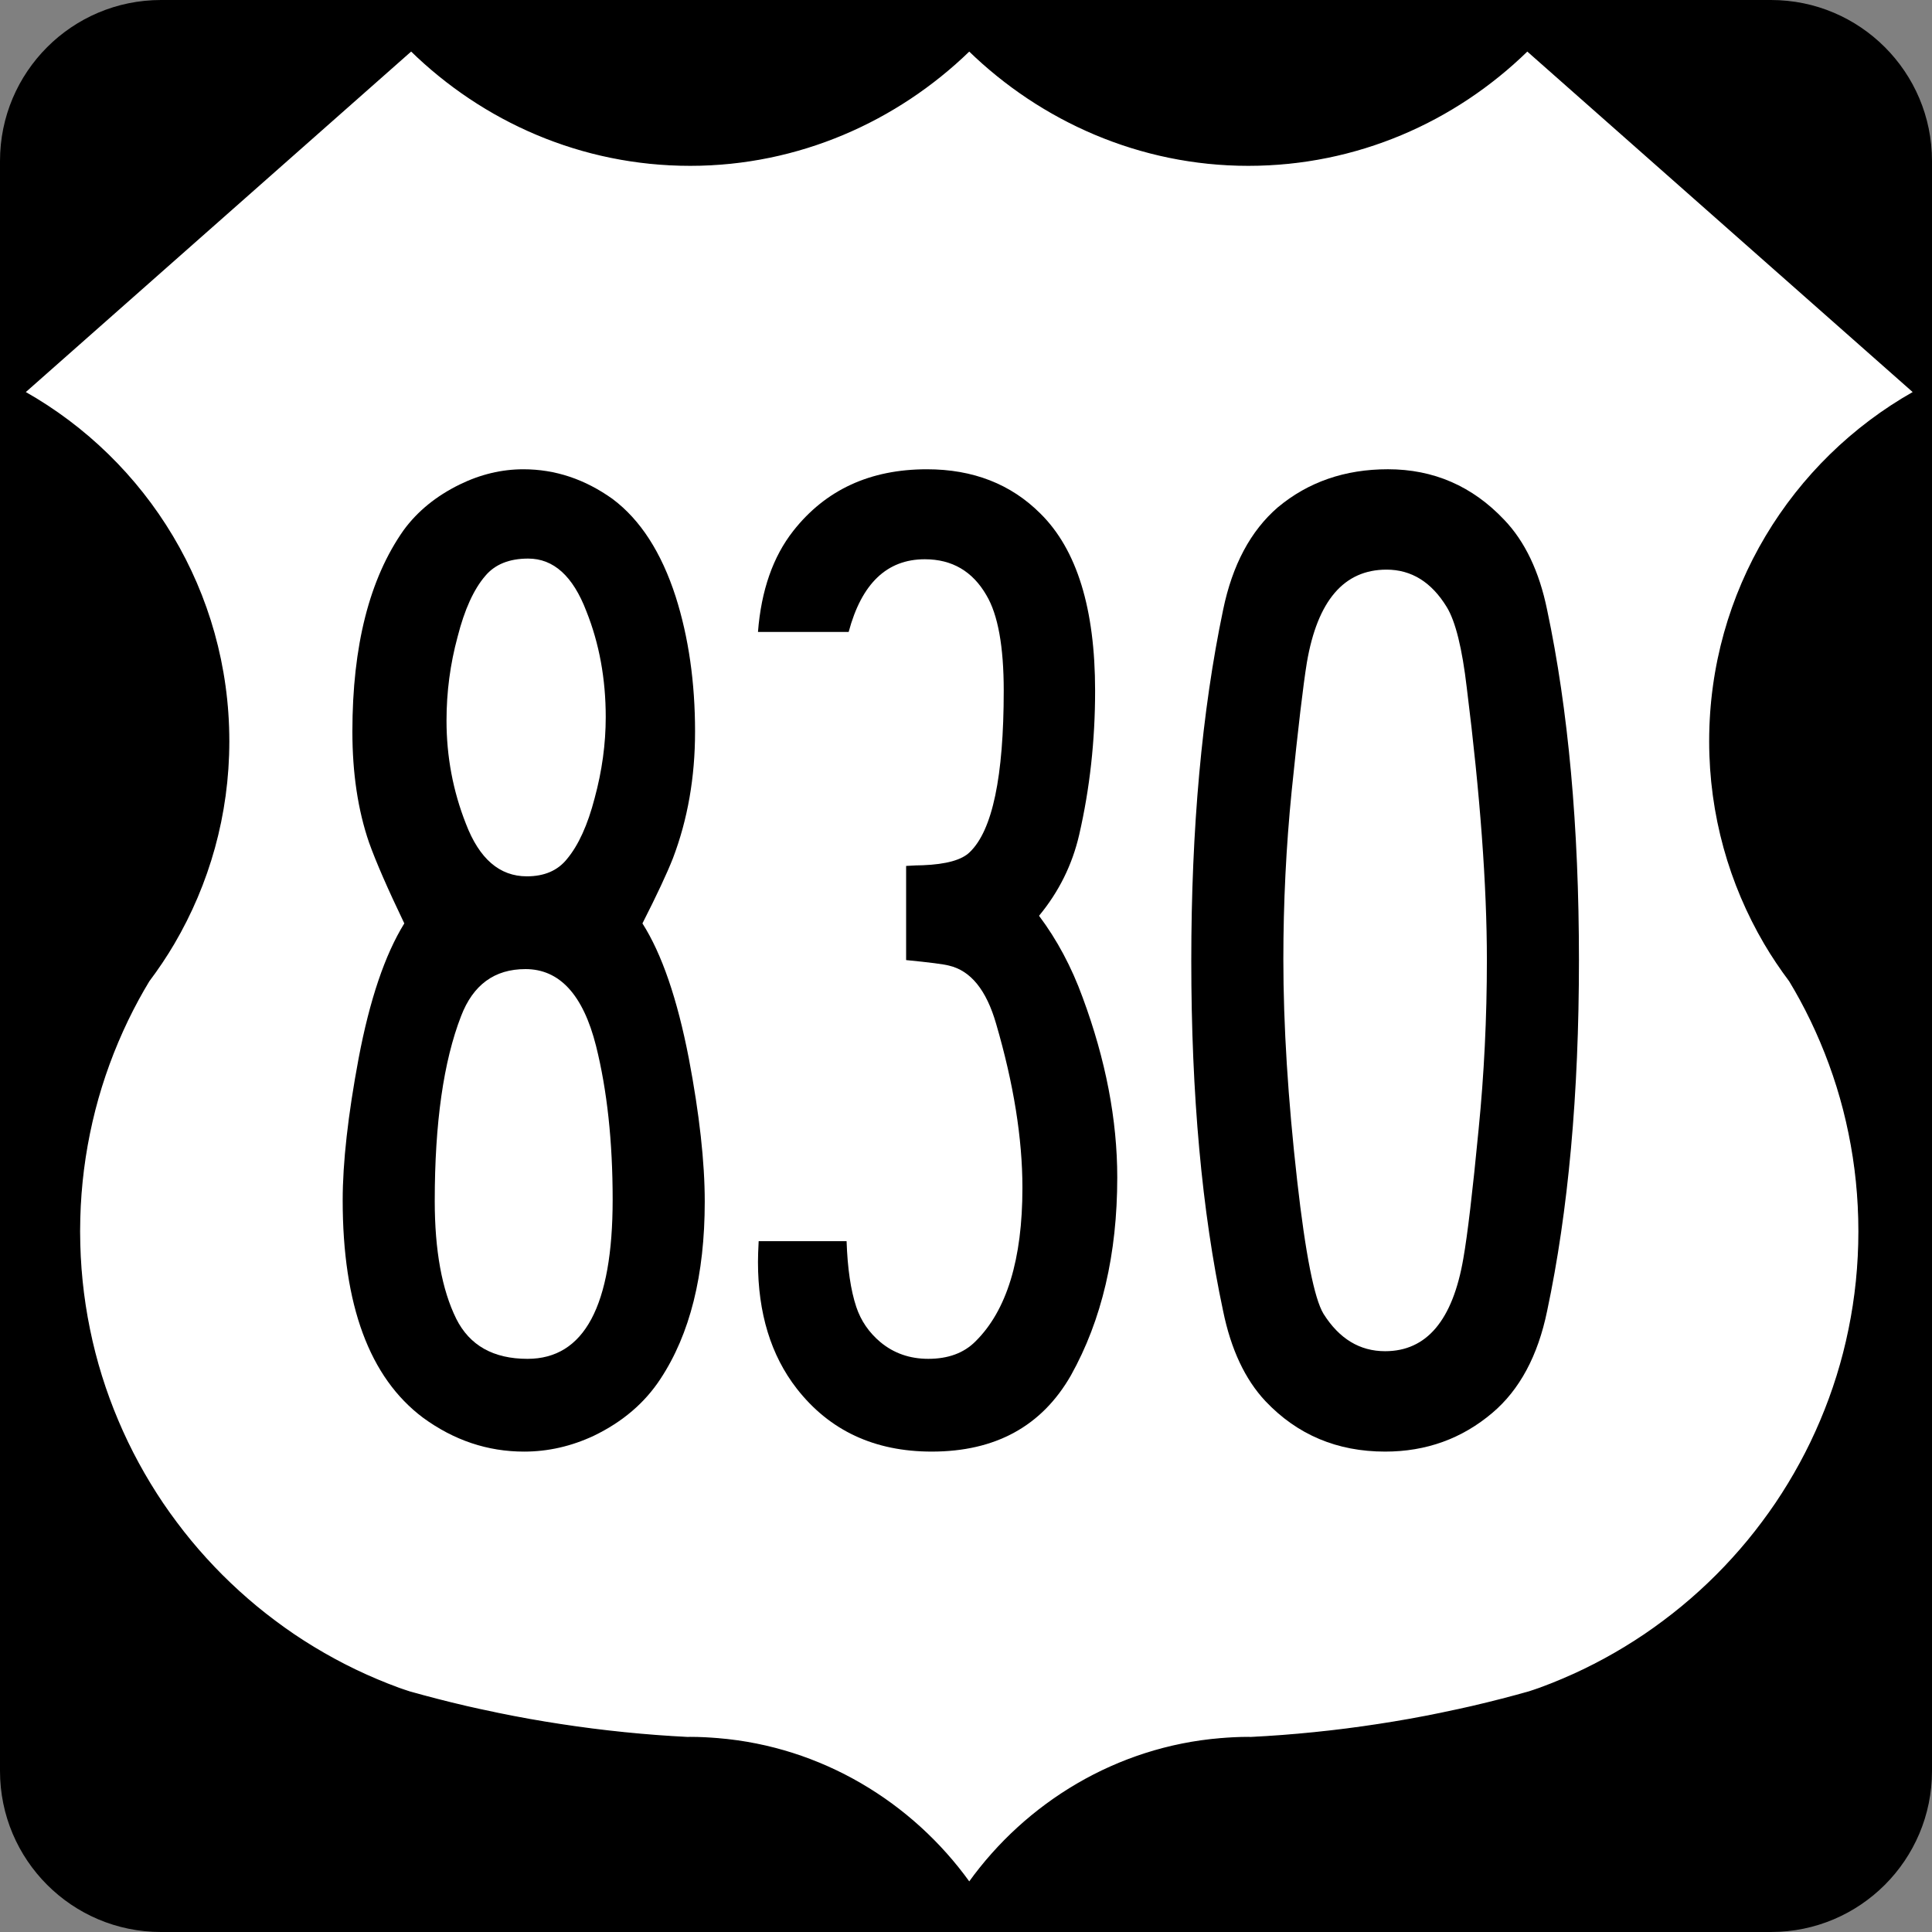
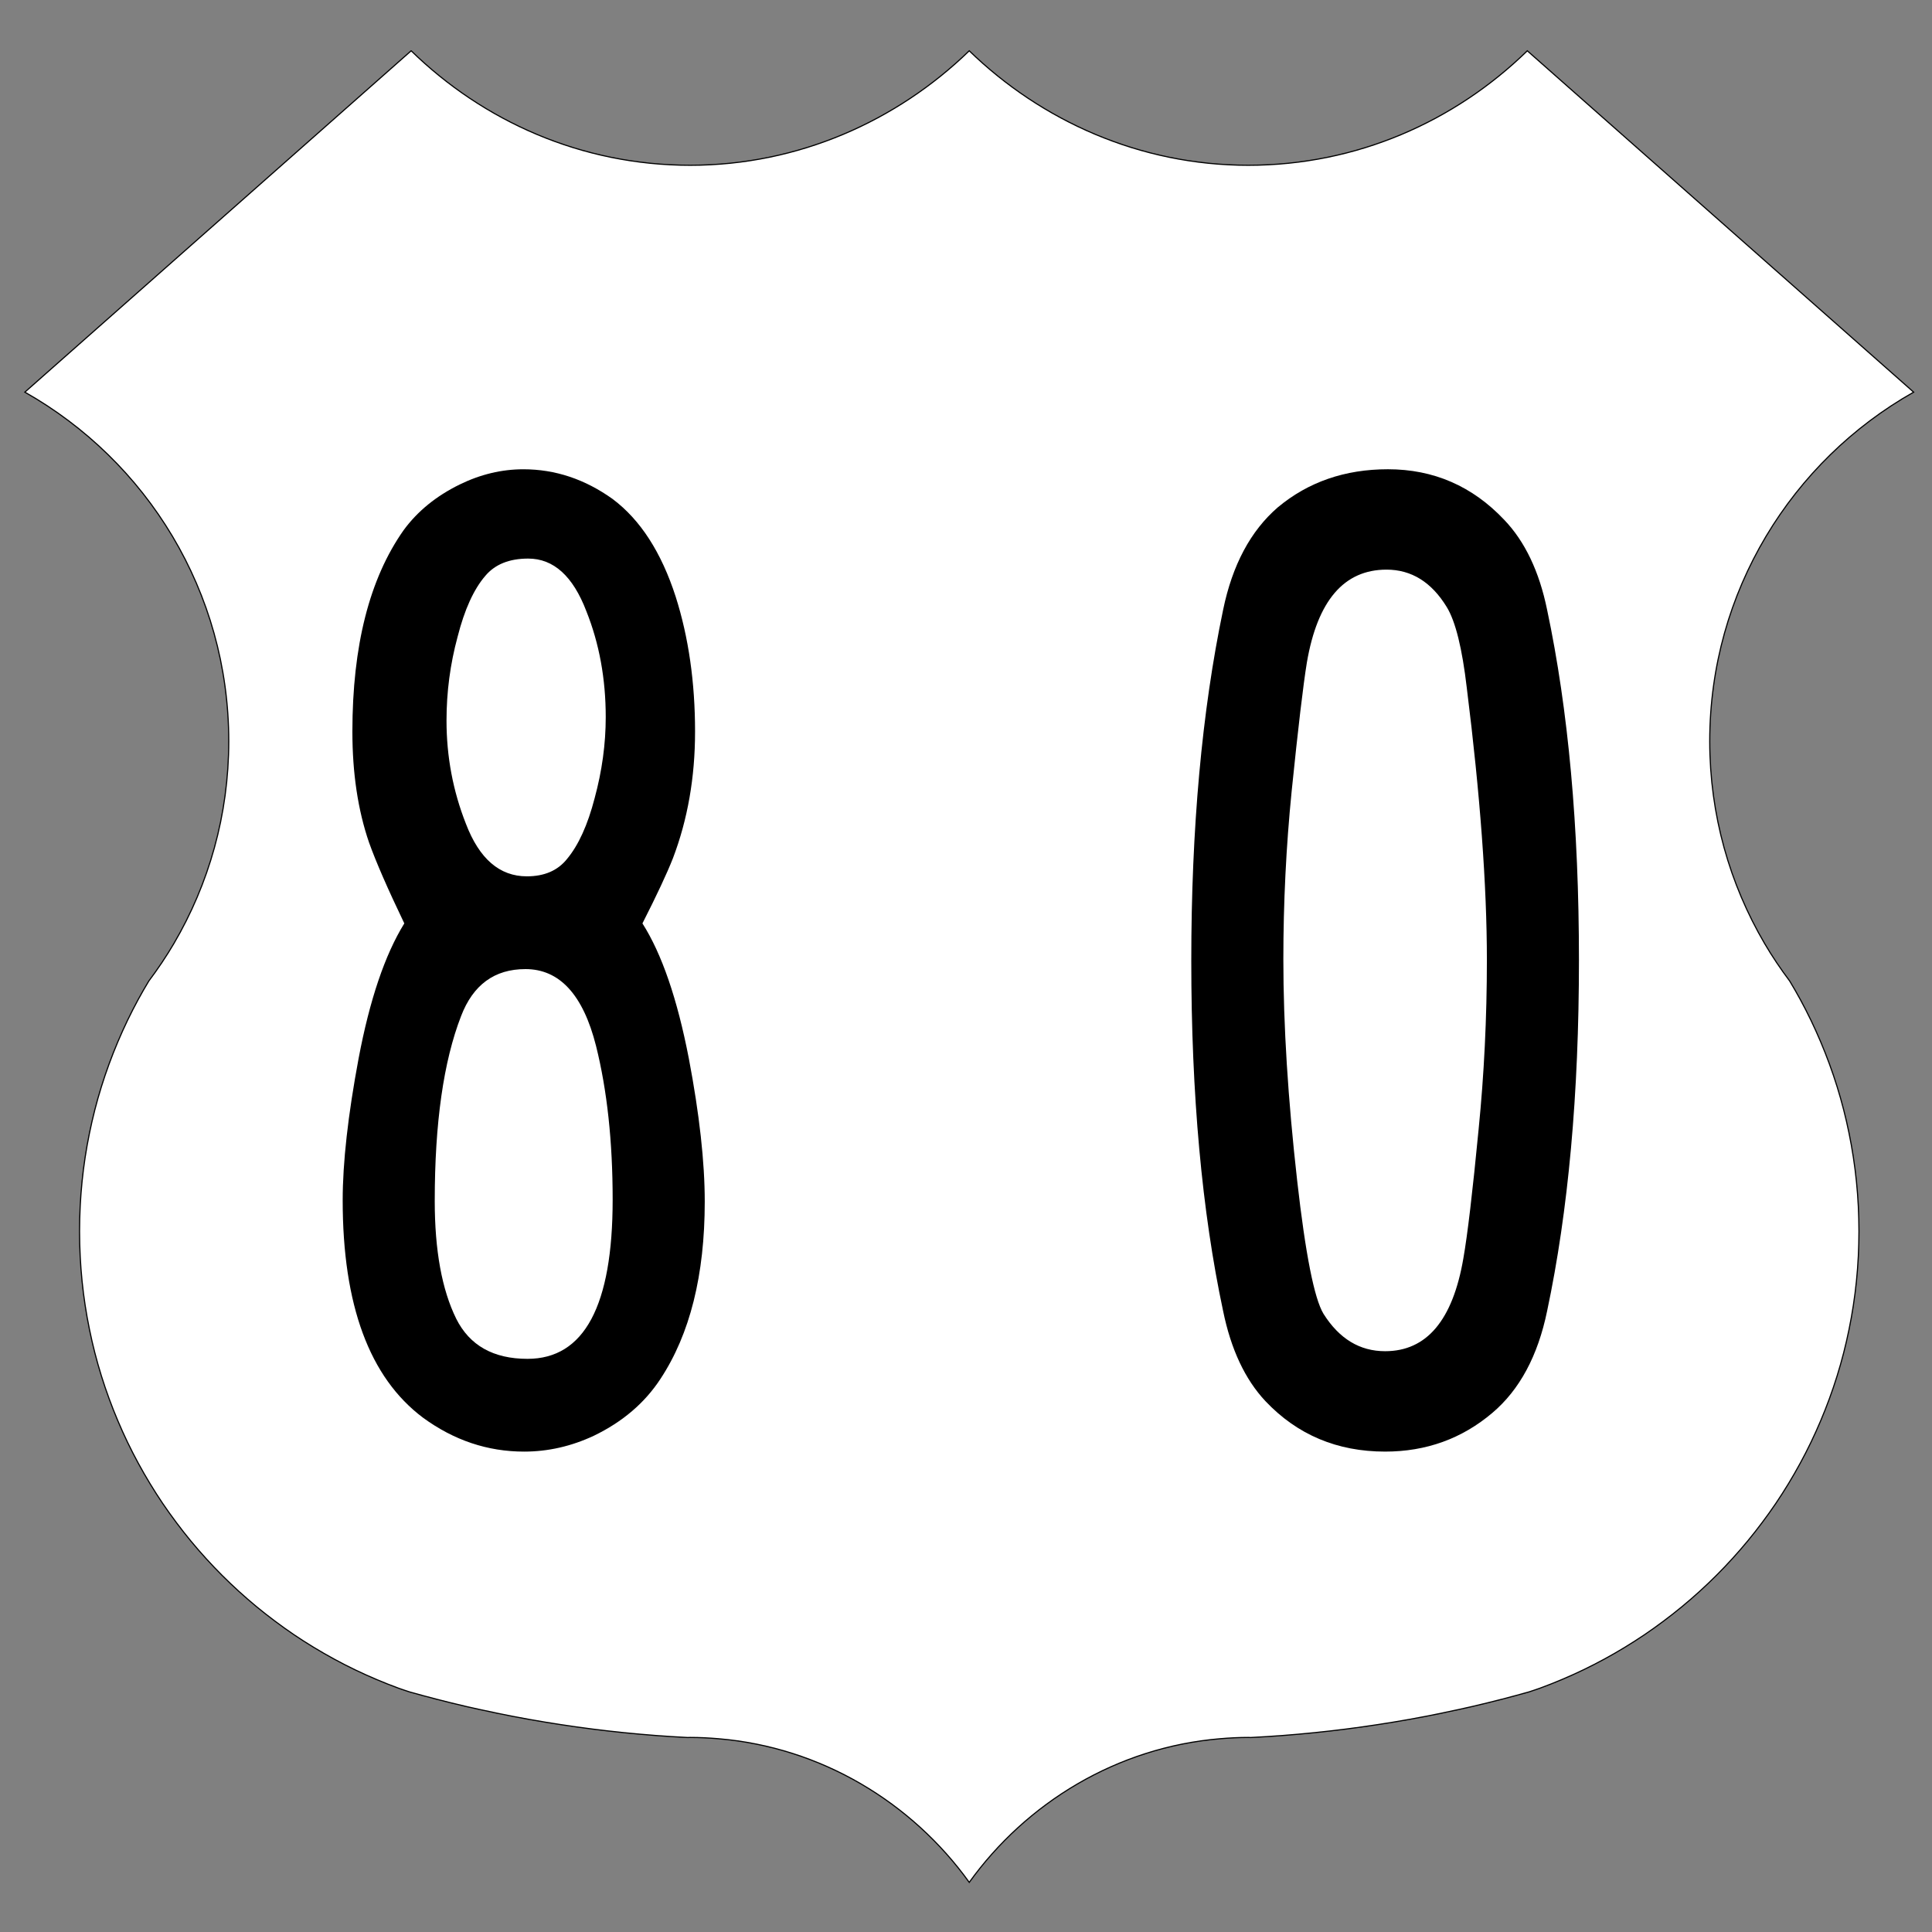
<svg xmlns="http://www.w3.org/2000/svg" xmlns:ns1="http://www.inkscape.org/namespaces/inkscape" version="1.1" width="600" height="600" id="svg2997">
  <rect width="100%" height="100%" fill="#808080" stroke="none" />
  <defs id="defs19" />
  <g transform="translate(-88.571,-155.22)" id="g3057">
    <g transform="translate(88.571,155.22)" id="g4097">
-       <path d="M 0,50 C 0,22.386 22.385,0 50,0 h 500 c 27.614,0 50,22.386 50,50 v 500 c 0,27.615 -22.386,50 -50,50 H 50 C 22.385,600 0,577.62 0,550 V 50 z" ns1:connector-curvature="0" id="path4099" />
      <path d="M 300,300" ns1:connector-curvature="0" id="path4101" />
    </g>
    <g id="g3051">
      <g transform="matrix(0.395,0,0,0.395,-753.67,260.87)" id="g3783-5-2">
        <path d="M 2455.5,-227.53 2151.8,40.85 c 95.691,54.056 160.31,156.69 160.31,274.44 0,58.027 -15.751,112.35 -43.125,159.03 -6.001,10.234 -12.637,20.046 -19.719,29.5 -2.861,4.759 -5.656,9.578 -8.312,14.469 -2.944,5.42 -5.752,10.895 -8.438,16.469 -2.686,5.574 -5.237,11.249 -7.656,16.969 -2.419,5.72 -4.699,11.485 -6.844,17.344 -2.145,5.858 -4.169,11.793 -6.031,17.781 -1.863,5.989 -3.584,12.045 -5.156,18.156 -1.572,6.111 -2.976,12.275 -4.25,18.5 -1.274,6.225 -2.408,12.513 -3.375,18.844 -0.967,6.331 -1.784,12.727 -2.438,19.156 -0.653,6.429 -1.138,12.887 -1.469,19.406 -0.331,6.519 -0.5,13.086 -0.5,19.688 0,6.601 0.17,13.168 0.5,19.688 0.331,6.519 0.816,12.977 1.469,19.406 0.653,6.429 1.47,12.825 2.438,19.156 0.967,6.331 2.101,12.619 3.375,18.844 1.274,6.225 2.678,12.389 4.25,18.5 1.572,6.111 3.294,12.168 5.156,18.156 1.863,5.989 3.886,11.923 6.031,17.781 2.145,5.859 4.424,11.624 6.844,17.344 2.419,5.72 4.97,11.394 7.656,16.969 2.686,5.574 5.493,11.049 8.438,16.469 2.944,5.42 6.024,10.773 9.219,16.031 3.195,5.257 6.501,10.444 9.938,15.531 3.437,5.087 7.016,10.059 10.688,14.969 3.671,4.909 7.446,9.746 11.344,14.469 3.898,4.723 7.915,9.347 12.031,13.875 4.116,4.529 8.33,8.955 12.656,13.281 4.326,4.326 8.753,8.54 13.281,12.656 4.529,4.116 9.152,8.134 13.875,12.031 4.723,3.898 9.56,7.673 14.469,11.344 4.909,3.671 9.882,7.251 14.969,10.688 5.087,3.437 10.274,6.743 15.531,9.938 5.258,3.195 10.612,6.274 16.031,9.219 5.42,2.944 10.895,5.752 16.469,8.437 5.574,2.686 11.249,5.237 16.969,7.656 5.72,2.419 11.485,4.699 17.344,6.844 2.8,1.025 5.67,1.914 8.5,2.875 6.995,1.961 14.006,3.872 21.062,5.688 7.998,2.057 16.02,4.042 24.094,5.906 6.83,1.577 13.708,3.036 20.594,4.469 1.254,0.261 2.495,0.556 3.75,0.812 8.147,1.668 16.313,3.251 24.531,4.719 8.218,1.468 16.495,2.827 24.781,4.094 8.286,1.266 16.586,2.438 24.938,3.5 8.352,1.061 16.742,2.02 25.156,2.875 8.415,0.854 16.869,1.605 25.344,2.25 8.132,0.618 16.283,1.108 24.469,1.531 0.649,0 1.287,-0.062 1.938,-0.062 7.395,0 14.692,0.4 21.938,1 81.289,6.734 152.44,50.344 197.44,112.94 44.998,-62.594 116.15,-106.2 197.44,-112.94 7.245,-0.6 14.542,-1 21.938,-1 0.65,0 1.288,0.062 1.938,0.062 8.185,-0.423 16.336,-0.913 24.469,-1.531 8.475,-0.645 16.929,-1.396 25.344,-2.25 8.415,-0.855 16.804,-1.814 25.156,-2.875 8.352,-1.062 16.651,-2.235 24.938,-3.5 8.286,-1.267 16.563,-2.626 24.781,-4.094 8.218,-1.468 16.384,-3.051 24.531,-4.719 1.255,-0.256 2.496,-0.552 3.75,-0.812 6.886,-1.433 13.764,-2.892 20.594,-4.469 8.074,-1.864 16.096,-3.849 24.094,-5.906 7.056,-1.816 14.067,-3.727 21.062,-5.688 2.83,-0.961 5.7,-1.85 8.5,-2.875 5.859,-2.145 11.624,-4.424 17.344,-6.844 5.72,-2.419 11.395,-4.97 16.969,-7.656 5.574,-2.686 11.049,-5.494 16.469,-8.437 5.42,-2.945 10.774,-6.024 16.031,-9.219 5.257,-3.195 10.444,-6.501 15.531,-9.938 5.087,-3.437 10.06,-7.016 14.969,-10.688 4.909,-3.671 9.746,-7.446 14.469,-11.344 4.723,-3.897 9.347,-7.915 13.875,-12.031 4.529,-4.116 8.955,-8.33 13.281,-12.656 4.326,-4.327 8.54,-8.753 12.656,-13.281 4.116,-4.529 8.134,-9.152 12.031,-13.875 3.898,-4.723 7.673,-9.56 11.344,-14.469 3.671,-4.91 7.251,-9.882 10.688,-14.969 3.437,-5.087 6.743,-10.274 9.938,-15.531 3.195,-5.258 6.274,-10.612 9.219,-16.031 2.944,-5.42 5.752,-10.895 8.437,-16.469 2.686,-5.574 5.237,-11.249 7.656,-16.969 2.419,-5.72 4.699,-11.485 6.844,-17.344 2.145,-5.858 4.169,-11.793 6.031,-17.781 1.863,-5.989 3.584,-12.046 5.156,-18.156 1.572,-6.111 2.976,-12.275 4.25,-18.5 1.274,-6.225 2.408,-12.513 3.375,-18.844 0.967,-6.331 1.784,-12.727 2.437,-19.156 0.653,-6.429 1.138,-12.887 1.469,-19.406 0.331,-6.519 0.5,-13.086 0.5,-19.688 0,-6.602 -0.17,-13.168 -0.5,-19.688 -0.331,-6.519 -0.816,-12.977 -1.469,-19.406 -0.653,-6.429 -1.47,-12.825 -2.437,-19.156 -0.967,-6.331 -2.101,-12.619 -3.375,-18.844 -1.274,-6.225 -2.678,-12.389 -4.25,-18.5 -1.573,-6.111 -3.294,-12.168 -5.156,-18.156 -1.863,-5.989 -3.886,-11.923 -6.031,-17.781 -2.145,-5.858 -4.424,-11.624 -6.844,-17.344 -2.419,-5.72 -4.97,-11.395 -7.656,-16.969 -2.686,-5.574 -5.493,-11.049 -8.437,-16.469 -2.657,-4.891 -5.452,-9.71 -8.313,-14.469 -7.082,-9.454 -13.718,-19.266 -19.719,-29.5 -27.374,-46.682 -43.125,-101 -43.125,-159.03 0,-117.74 64.621,-220.38 160.31,-274.44 l -303.75,-268.38 c -56.769,55.377 -133.8,90 -219.38,90 -85.284,0 -162.66,-34.95 -219.38,-90 -56.718,55.05 -134.09,90 -219.38,90 -85.57,0 -162.61,-34.623 -219.38,-90 z m 438.75,140.62 c 9.315,0 16.875,7.56 16.875,16.875 0,9.315 -7.56,16.875 -16.875,16.875 -9.315,0 -16.875,-7.56 -16.875,-16.875 0,-9.315 7.56,-16.875 16.875,-16.875 z m 0,1080 c 9.315,0 16.875,7.56 16.875,16.875 0,9.315 -7.56,16.875 -16.875,16.875 -9.315,0 -16.875,-7.56 -16.875,-16.875 0,-9.315 7.56,-16.875 16.875,-16.875 z" ns1:connector-curvature="0" id="path2939-8-9" style="fill:#ffffff;stroke:#000000;stroke-width:0.9;stroke-miterlimit:4;stroke-dasharray:none" />
      </g>
      <rect width="36.103" height="33.429" rx="37.5" ry="33.429" x="369.06" y="217.97" id="rect3047" style="fill:#ffffff;fill-rule:nonzero" />
      <rect width="29.418" height="26.743" rx="16.5" ry="13.929" x="371.73" y="645.86" id="rect3049" style="fill:#ffffff;fill-rule:nonzero" />
    </g>
  </g>
  <g id="routenum" style="font-size:440.3px;font-style:normal;font-variant:normal;font-weight:normal;font-stretch:normal;text-align:center;line-height:125%;writing-mode:lr-tb;text-anchor:middle;fill:#000000;font-family:Roadgeek 2005 Series B">
    <path d="m 125.56,286.77 c -5.16,-10.749 -8.815,-19.134 -10.964,-25.154 -3.44,-10.033 -5.16,-21.499 -5.16,-34.398 -2e-5,-26.659 5.303,-47.513 15.909,-62.562 4.3,-5.876 10.104,-10.606 17.414,-14.189 6.45,-3.153 13.043,-4.729 19.779,-4.73 9.889,3e-4 19.134,3.082 27.734,9.245 8.6,6.45 15.121,16.555 19.564,30.314 4.013,12.613 6.02,26.587 6.02,41.923 -1.3e-4,14.19 -2.293,27.304 -6.88,39.343 -1.863,4.73 -5.017,11.466 -9.46,20.209 6.02,9.46 10.821,23.434 14.404,41.923 3.296,17.343 4.945,32.177 4.945,44.503 -1.3e-4,22.789 -4.587,41.135 -13.759,55.038 -4.873,7.453 -11.753,13.329 -20.639,17.629 -7.023,3.296 -14.261,4.945 -21.714,4.945 -11.323,-1e-5 -21.786,-3.511 -31.389,-10.535 -16.626,-12.469 -24.939,-34.972 -24.939,-67.507 -2e-5,-11.753 1.648,-26.444 4.945,-44.073 3.44,-18.202 8.17,-32.177 14.189,-41.923 m 38.48,-113.3 c -5.877,2.7e-4 -10.32,1.792 -13.329,5.375 -3.583,4.157 -6.45,10.463 -8.6,18.919 -2.293,8.457 -3.44,17.128 -3.44,26.014 -5e-5,11.18 2.006,21.858 6.02,32.034 4.156,10.893 10.463,16.339 18.919,16.339 5.446,1.7e-4 9.603,-1.791 12.469,-5.375 3.583,-4.3 6.45,-10.606 8.6,-18.919 2.293,-8.456 3.44,-16.841 3.44,-25.154 -1e-4,-11.896 -2.007,-22.86 -6.02,-32.894 -4.157,-10.893 -10.176,-16.339 -18.059,-16.339 m -0.86,127.49 c -9.603,1.4e-4 -16.268,4.873 -19.994,14.619 -5.447,14.046 -8.17,33.18 -8.17,57.402 -5e-5,15.336 2.221,27.519 6.665,36.548 4.156,8.313 11.538,12.469 22.144,12.469 17.629,3e-5 26.444,-16.483 26.444,-49.448 -1e-4,-18.059 -1.72,-33.968 -5.16,-47.728 -4.013,-15.909 -11.323,-23.864 -21.929,-23.864" ns1:connector-curvature="0" id="path2993" />
-     <path d="m 263.56,196.26 h -28.164 c 1.003,-12.899 4.658,-23.362 10.964,-31.389 10.033,-12.756 23.864,-19.134 41.493,-19.134 14.333,3e-4 26.085,4.587 35.258,13.759 11.323,11.18 16.984,29.526 16.984,55.037 -1.1e-4,15.48 -1.648,30.385 -4.945,44.718 -2.15,9.316 -6.306,17.701 -12.469,25.154 5.59,7.453 10.104,15.909 13.544,25.369 7.166,19.349 10.749,37.982 10.75,55.897 -1.2e-4,23.792 -4.802,44.288 -14.404,61.487 -9.03,15.766 -23.434,23.649 -43.213,23.649 -17.773,-1e-5 -31.747,-6.521 -41.923,-19.564 -8.026,-10.32 -12.039,-23.434 -12.039,-39.343 -1e-5,-1.577 0.072,-3.726 0.215,-6.45 h 27.304 c 0.287,8.456 1.29,15.264 3.01,20.424 1.433,4.3 3.941,7.955 7.525,10.964 4.156,3.44 9.101,5.16 14.834,5.16 6.163,3e-5 11.036,-1.792 14.619,-5.375 9.746,-9.603 14.619,-25.512 14.619,-47.728 -9e-5,-15.336 -2.723,-32.32 -8.17,-50.953 -3.01,-10.463 -7.883,-16.482 -14.619,-18.059 -1.577,-0.43 -6.02,-1.003 -13.329,-1.72 v -29.239 c 2.293,-0.143 4.013,-0.215 5.16,-0.215 7.31,-0.286 12.183,-1.648 14.619,-4.085 7.023,-6.736 10.534,-23.434 10.535,-50.093 -8e-5,-13.759 -1.792,-23.649 -5.375,-29.669 -4.3,-7.453 -10.678,-11.179 -19.134,-11.179 -11.753,2.7e-4 -19.636,7.525 -23.649,22.574" ns1:connector-curvature="0" id="path2995" />
    <path d="m 431.02,145.73 c 14.189,3e-4 26.229,5.232 36.118,15.694 6.45,6.737 10.893,16.053 13.329,27.949 6.593,31.102 9.889,67.364 9.89,108.79 -1.4e-4,41.565 -3.297,77.898 -9.89,109 -2.867,13.903 -8.528,24.437 -16.984,31.604 -9.46,8.026 -20.567,12.039 -33.323,12.039 -14.906,-10e-6 -27.304,-5.231 -37.193,-15.694 -6.306,-6.736 -10.678,-16.053 -13.114,-27.949 -6.593,-30.959 -9.89,-67.22 -9.89,-108.79 -2e-5,-41.135 3.296,-77.468 9.89,-109 2.866,-13.902 8.528,-24.509 16.984,-31.819 9.46,-7.883 20.854,-11.824 34.183,-11.824 m -0.43,31.174 c -13.186,2.7e-4 -21.427,9.603 -24.724,28.809 -1.147,7.023 -2.723,20.353 -4.73,39.988 -1.72,17.199 -2.58,34.614 -2.58,52.243 -5e-5,20.496 1.433,43.428 4.3,68.797 2.58,22.789 5.303,36.548 8.17,41.278 4.873,7.74 11.251,11.61 19.134,11.609 12.899,3e-5 20.997,-9.603 24.294,-28.809 1.29,-7.31 2.866,-20.639 4.73,-39.988 1.72,-17.199 2.58,-34.757 2.58,-52.673 -1.1e-4,-23.075 -2.078,-51.239 -6.235,-84.491 -1.433,-12.326 -3.512,-20.71 -6.235,-25.154 -4.73,-7.739 -10.965,-11.609 -18.704,-11.609" ns1:connector-curvature="0" id="path2997" />
  </g>
</svg>